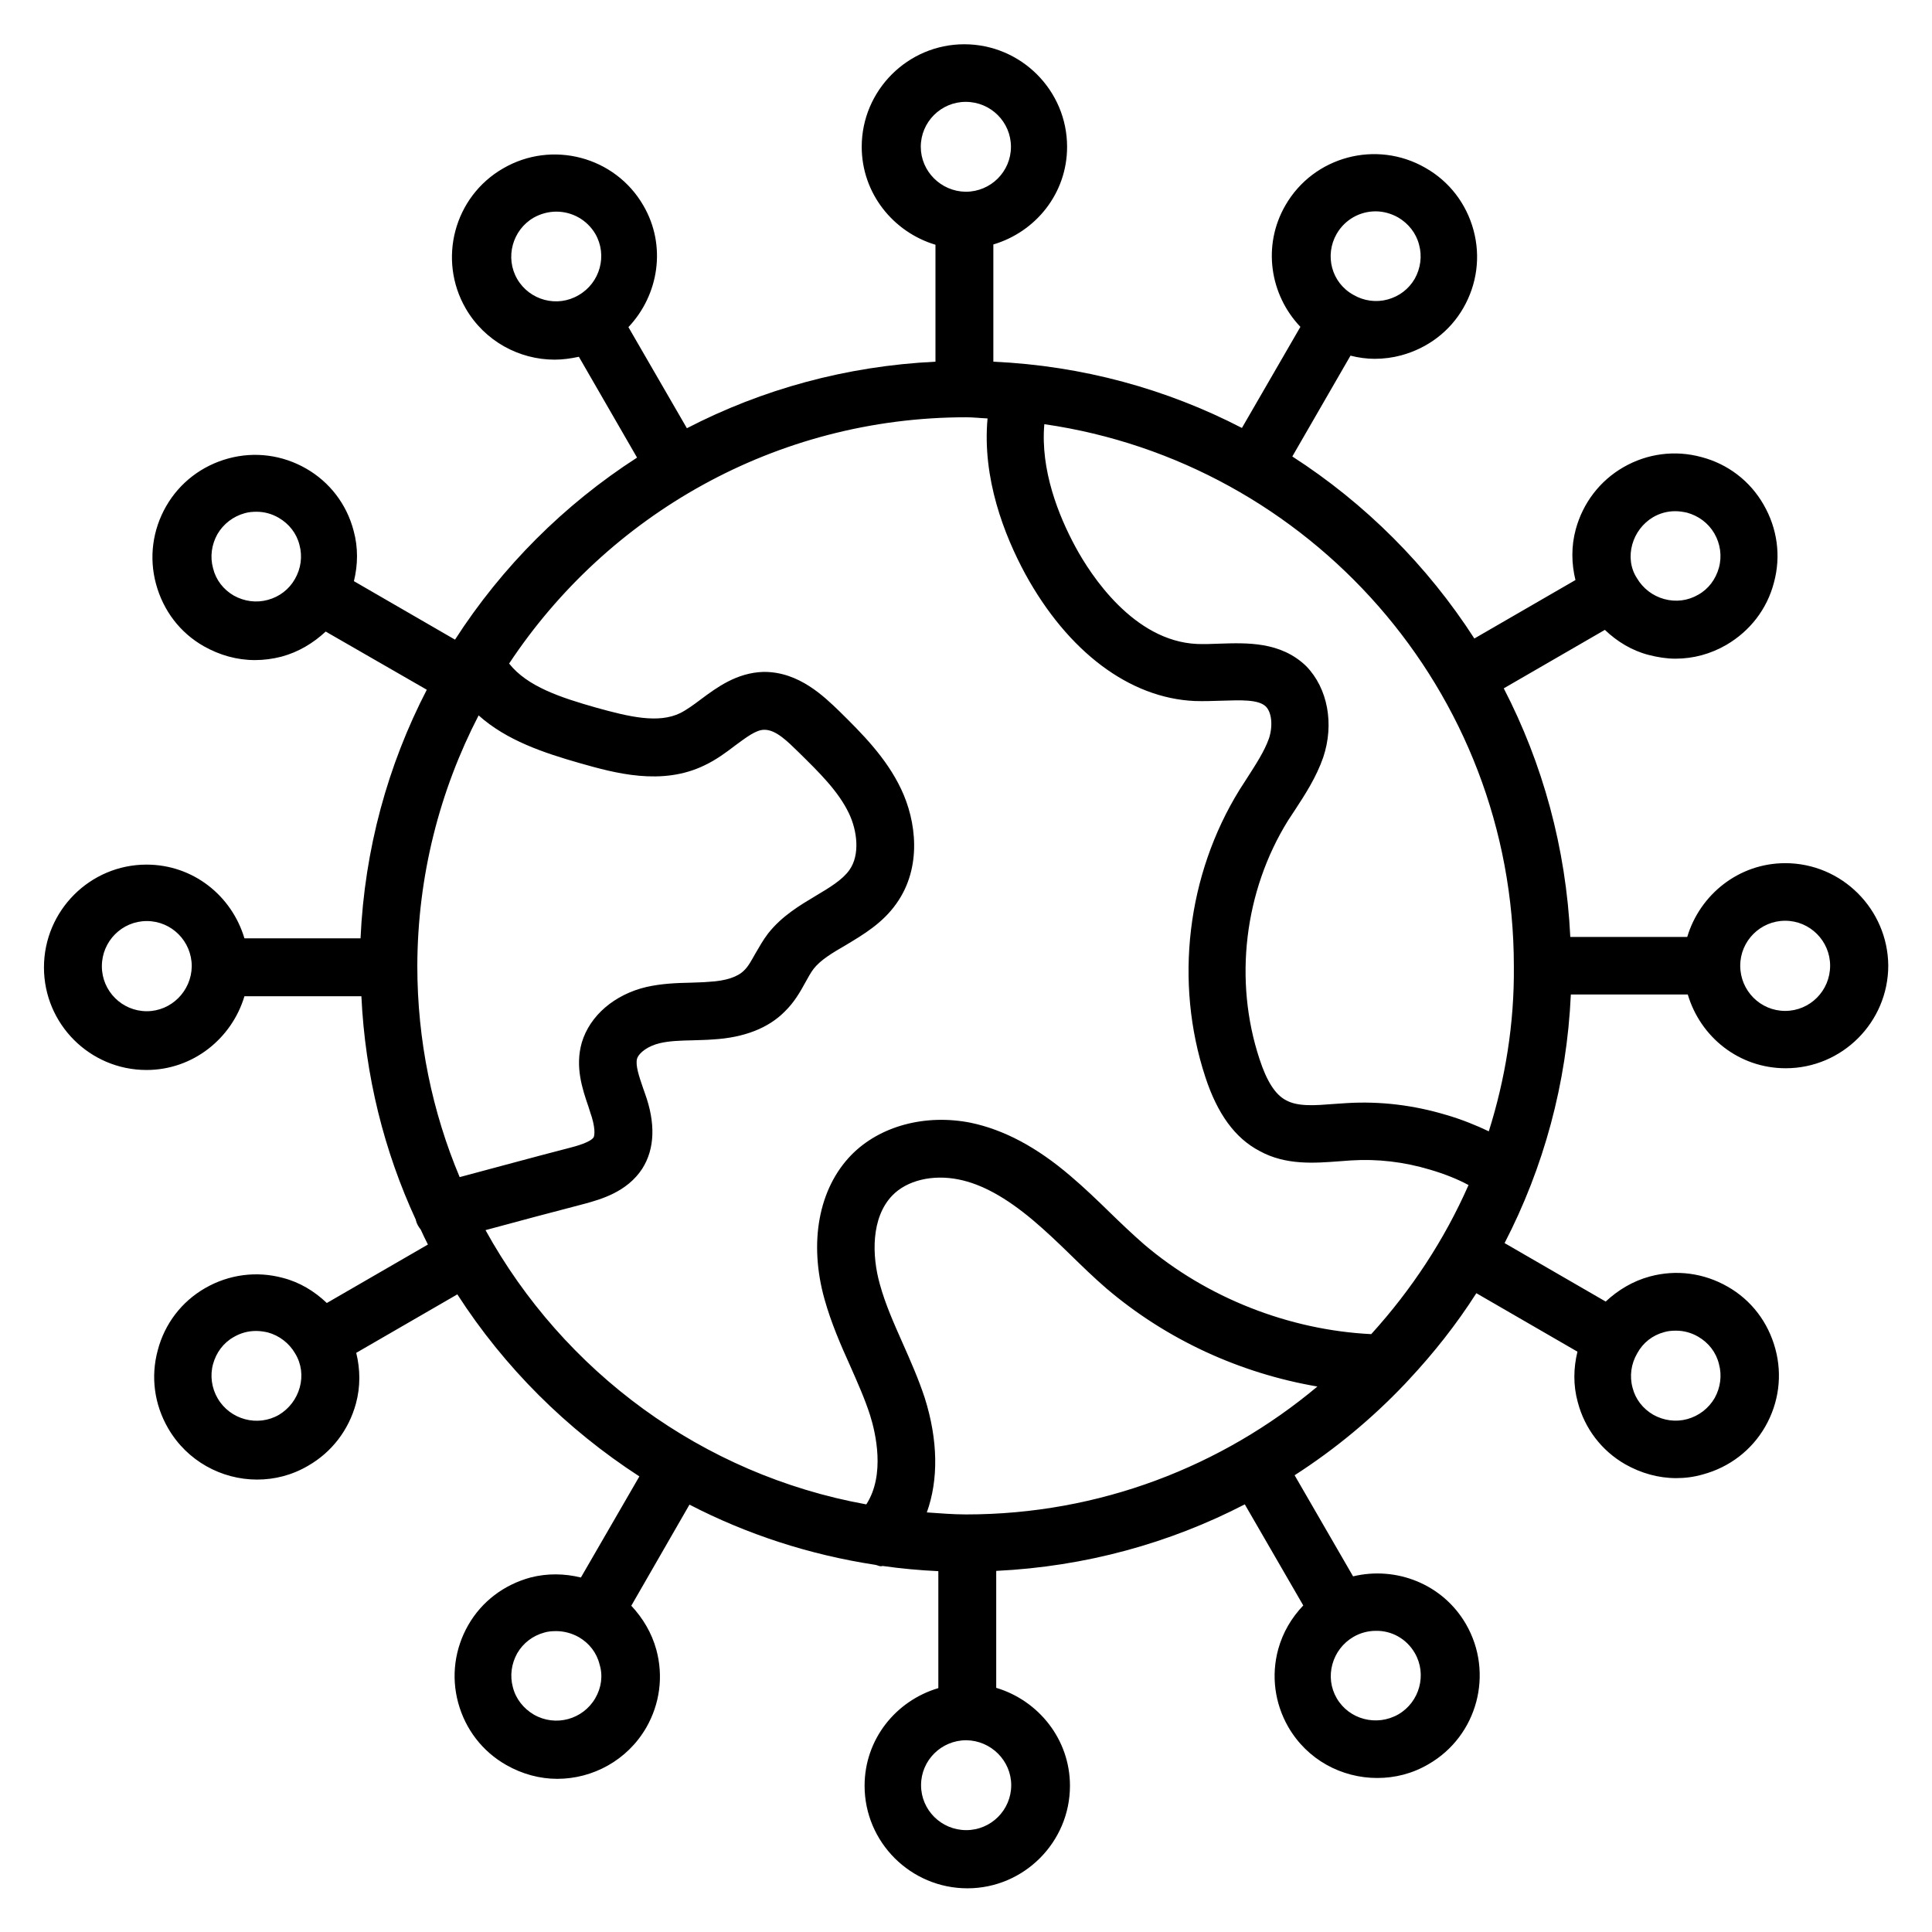
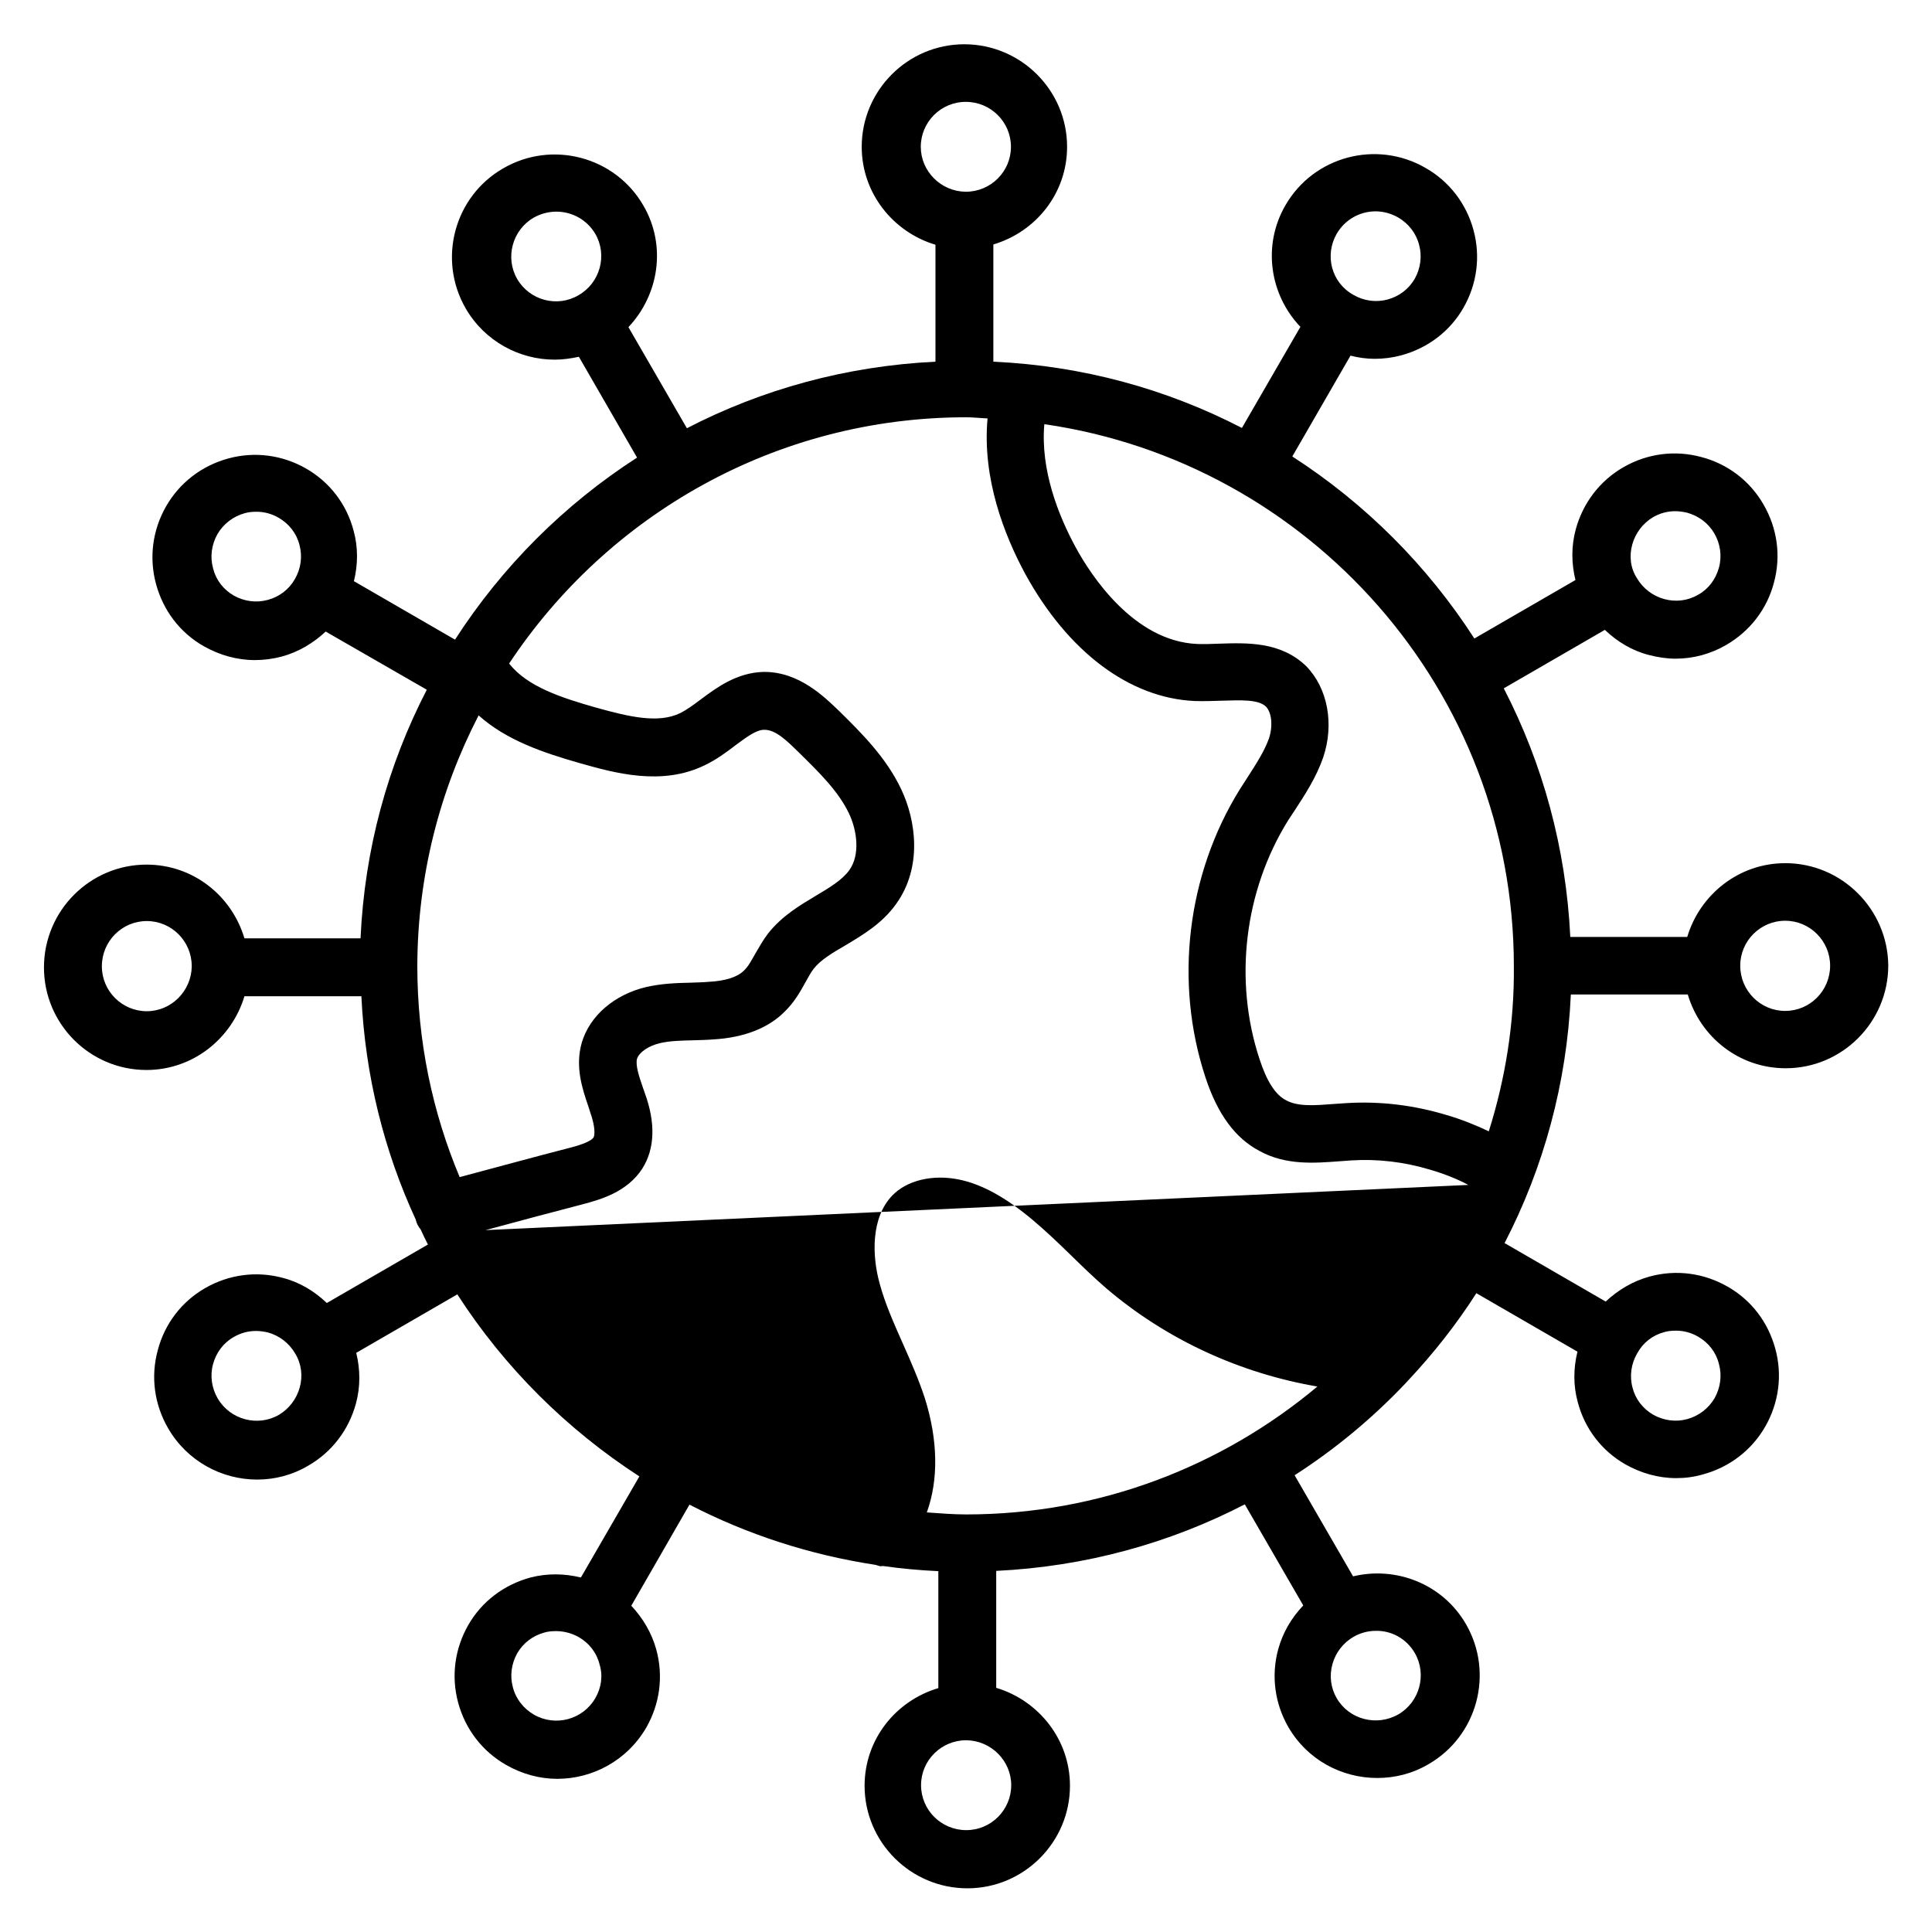
<svg xmlns="http://www.w3.org/2000/svg" fill="#000000" width="800px" height="800px" version="1.1" viewBox="144 144 512 512">
-   <path d="m617.09 372.75c-12.289 0-22.594 8.32-25.953 19.543h-30.992c-1.145-23.664-7.328-45.953-17.633-65.875l26.793-15.496c3.281 3.129 7.176 5.496 11.602 6.641 2.367 0.609 4.734 0.992 7.098 0.992 4.734 0 9.312-1.223 13.512-3.664 6.258-3.664 10.762-9.465 12.594-16.488 1.91-7.023 0.918-14.352-2.75-20.688-3.586-6.258-9.465-10.762-16.488-12.594-7.023-1.91-14.352-0.918-20.609 2.672-6.258 3.586-10.762 9.465-12.672 16.488-1.223 4.504-1.145 9.082-0.078 13.434l-26.793 15.496c-12.441-19.312-28.93-35.801-48.242-48.242l15.418-26.719c2.062 0.535 4.273 0.84 6.414 0.84 2.367 0 4.734-0.305 7.023-0.918 7.023-1.91 12.902-6.336 16.488-12.594 3.586-6.258 4.582-13.586 2.672-20.609-1.91-7.023-6.414-12.902-12.746-16.488-12.977-7.481-29.617-3.055-37.098 9.922-6.184 10.688-4.121 23.738 3.969 32.215l-15.496 26.793c-19.922-10.305-42.215-16.488-65.875-17.559v-31.066c11.297-3.359 19.543-13.586 19.543-25.879 0-14.961-12.215-27.176-27.25-27.176-14.961 0-27.176 12.215-27.176 27.176 0 12.289 8.32 22.594 19.543 25.953v30.992c-23.664 1.145-45.953 7.328-65.875 17.633l-15.496-26.793c8.09-8.551 10.152-21.602 3.969-32.215-7.481-12.977-24.199-17.406-37.176-9.848-12.977 7.481-17.406 24.121-9.922 37.098 5.039 8.703 14.199 13.586 23.586 13.586 2.137 0 4.273-0.305 6.414-0.762l15.418 26.719c-19.312 12.441-35.801 28.93-48.242 48.242l-26.793-15.496c1.07-4.352 1.145-8.93-0.078-13.359-1.832-7.023-6.336-12.902-12.594-16.488-6.258-3.586-13.586-4.582-20.609-2.672-7.023 1.91-12.902 6.414-16.488 12.672-3.586 6.258-4.582 13.586-2.672 20.609 1.91 7.023 6.336 12.902 12.672 16.488 4.199 2.367 8.777 3.664 13.512 3.664 2.367 0 4.734-0.305 7.098-0.918 4.504-1.223 8.398-3.586 11.68-6.641l26.793 15.418c-10.305 19.922-16.488 42.215-17.559 65.875l-30.766 0.012c-3.359-11.297-13.586-19.543-25.953-19.543-14.961 0-27.176 12.215-27.176 27.25 0 14.961 12.137 27.176 27.176 27.176 12.289 0 22.594-8.32 25.953-19.543h30.992c0.992 21.07 6.031 41.066 14.426 59.234v0.078c0.23 0.992 0.688 1.754 1.297 2.519 0.609 1.297 1.223 2.672 1.91 3.969l-26.793 15.496c-3.281-3.129-7.176-5.496-11.602-6.641-7.023-1.91-14.352-0.918-20.609 2.672-6.258 3.586-10.762 9.465-12.594 16.488-1.91 7.023-0.918 14.352 2.75 20.688 5.039 8.703 14.199 13.586 23.586 13.586 4.582 0 9.238-1.145 13.512-3.664 6.258-3.586 10.762-9.465 12.672-16.488 1.223-4.504 1.145-9.082 0.078-13.434l26.793-15.496c12.441 19.312 28.93 35.727 48.242 48.242l-15.496 26.793c-4.352-1.07-8.93-1.145-13.359 0-7.023 1.91-12.902 6.336-16.488 12.594-3.586 6.258-4.582 13.586-2.672 20.609 1.91 7.023 6.414 12.902 12.746 16.488 4.273 2.441 8.93 3.664 13.512 3.664 9.391 0 18.551-4.887 23.586-13.586 3.586-6.258 4.582-13.586 2.672-20.609-1.223-4.504-3.586-8.398-6.641-11.68l15.418-26.793c15.191 7.863 31.754 13.281 49.234 15.953 0.535 0.078 0.992 0.383 1.527 0.383 0.152 0 0.305-0.078 0.457-0.078 4.809 0.688 9.77 1.145 14.734 1.375v30.992c-11.297 3.359-19.543 13.586-19.543 25.879 0 14.961 12.215 27.176 27.25 27.176 14.961 0 27.176-12.215 27.176-27.176 0-12.289-8.32-22.594-19.543-25.953v-30.992c23.664-1.145 45.953-7.328 65.875-17.633l15.496 26.793c-3.129 3.281-5.418 7.176-6.641 11.602-1.91 7.023-0.918 14.352 2.672 20.609 5.039 8.703 14.121 13.512 23.586 13.512 4.656 0 9.312-1.145 13.586-3.664 12.977-7.481 17.406-24.121 9.922-37.098-6.184-10.688-18.551-15.418-29.922-12.672l-15.496-26.793c10.688-6.871 20.535-15.039 29.234-24.199 0.305-0.383 0.688-0.688 0.992-1.07 6.641-7.098 12.672-14.734 17.938-22.977l26.793 15.496c-1.07 4.352-1.145 8.93 0.078 13.359 1.832 7.023 6.336 12.902 12.594 16.488 4.199 2.367 8.777 3.664 13.512 3.664 2.367 0 4.734-0.305 7.098-0.992 7.023-1.91 12.902-6.414 16.488-12.672 3.586-6.258 4.582-13.586 2.672-20.609-1.91-7.023-6.336-12.902-12.672-16.488-6.258-3.586-13.586-4.582-20.609-2.672-4.504 1.223-8.398 3.586-11.68 6.641l-26.793-15.496c10.305-19.922 16.488-42.215 17.559-65.875h30.992c3.359 11.297 13.586 19.543 25.953 19.543 14.961 0 27.176-12.215 27.176-27.25-0.145-14.887-12.281-27.102-27.32-27.102zm-40.531-84.426c0.84-3.055 2.824-5.648 5.496-7.25 1.832-1.07 3.816-1.602 5.879-1.602 1.07 0 2.062 0.152 3.129 0.383 3.055 0.84 5.648 2.75 7.25 5.496 1.602 2.75 2.062 6.031 1.223 9.082-0.84 3.055-2.75 5.648-5.496 7.176-2.75 1.602-5.953 1.984-9.008 1.145-3.055-0.84-5.648-2.824-7.25-5.574-1.684-2.594-2.062-5.801-1.223-8.855zm-78.32-82.363c2.215-3.816 6.184-5.953 10.305-5.953 1.984 0 4.047 0.535 5.953 1.602 2.75 1.602 4.809 4.199 5.574 7.25 0.84 3.055 0.383 6.258-1.145 9.008-1.602 2.75-4.121 4.656-7.176 5.496-3.055 0.84-6.336 0.383-9.082-1.223-5.805-3.203-7.715-10.457-4.43-16.18zm-217.17 11.984c-3.281-5.648-1.297-12.977 4.352-16.258 1.91-1.07 3.969-1.602 6.031-1.602 4.121 0 8.09 2.137 10.305 5.879 3.281 5.648 1.297 12.977-4.426 16.258-5.652 3.356-12.98 1.371-16.262-4.277zm-66.105 85.035c-3.055 0.84-6.258 0.383-9.008-1.145-2.75-1.602-4.734-4.121-5.496-7.25-0.84-3.055-0.383-6.258 1.145-9.008 1.602-2.75 4.199-4.734 7.25-5.574 1.07-0.305 2.062-0.383 3.129-0.383 2.062 0 4.047 0.535 5.879 1.602 2.75 1.602 4.734 4.121 5.496 7.176 0.84 3.055 0.383 6.336-1.223 9.082-1.523 2.676-4.043 4.66-7.172 5.5zm8.473 208.7c-0.84 3.055-2.824 5.648-5.496 7.25-5.648 3.281-12.977 1.297-16.258-4.352-1.602-2.75-2.062-6.031-1.223-9.082 0.84-3.055 2.75-5.648 5.496-7.176 1.832-1.07 3.816-1.602 5.879-1.602 1.07 0 2.062 0.152 3.129 0.383 3.055 0.84 5.648 2.824 7.25 5.574 1.68 2.746 2.062 5.949 1.223 9.004zm78.316 82.367c-3.281 5.648-10.535 7.633-16.258 4.352-2.75-1.602-4.809-4.199-5.574-7.25-0.84-3.055-0.383-6.258 1.145-9.008 1.602-2.75 4.121-4.656 7.176-5.496 0.992-0.305 2.062-0.383 3.129-0.383 2.062 0 4.121 0.535 6.031 1.602 2.75 1.602 4.734 4.121 5.496 7.25 0.918 2.977 0.461 6.184-1.145 8.934zm217.18-11.984c3.281 5.648 1.297 12.977-4.352 16.258-5.727 3.281-13.055 1.375-16.336-4.273-1.602-2.75-1.984-5.953-1.145-9.008 0.84-3.055 2.824-5.648 5.574-7.25 1.832-1.07 3.894-1.602 5.953-1.602 4.121-0.082 8.09 2.055 10.305 5.875zm66.105-85.039c0.992-0.305 2.062-0.383 3.129-0.383 2.062 0 4.047 0.535 5.879 1.602 2.75 1.602 4.734 4.121 5.496 7.25 0.84 3.055 0.383 6.258-1.145 9.008-1.602 2.75-4.199 4.734-7.25 5.574-3.055 0.84-6.258 0.383-9.008-1.145-2.75-1.602-4.734-4.121-5.496-7.176-0.84-3.055-0.383-6.336 1.223-9.082 1.523-2.824 4.039-4.809 7.172-5.648zm-197.02-314.12c0-6.566 5.344-11.91 11.91-11.91 6.641 0 11.984 5.344 11.984 11.91s-5.344 11.91-11.984 11.91c-6.57-0.078-11.91-5.422-11.91-11.91zm-117.18 150.68c7.406 6.641 17.25 9.922 26.871 12.672 9.16 2.594 21.68 6.106 33.055 0.535 3.055-1.449 5.727-3.434 8.016-5.191 2.902-2.137 5.574-4.199 7.711-4.199 3.129-0.078 6.258 3.129 9.238 6.031 5.344 5.266 10.457 10.23 13.281 16.184 2.137 4.504 2.977 10.914 0.078 14.961-1.832 2.594-5.266 4.656-8.855 6.793-4.199 2.519-9.008 5.344-12.672 10-1.297 1.68-2.367 3.586-3.434 5.418-0.992 1.754-1.832 3.359-2.977 4.426-1.68 1.68-4.809 2.75-9.312 2.977-1.602 0.152-3.207 0.152-4.809 0.23-3.816 0.078-7.711 0.23-11.754 1.145-8.398 1.984-14.961 7.559-17.098 14.734-1.832 6.414 0.152 12.289 1.754 16.945l0.457 1.449c1.449 4.047 1.223 6.184 0.918 6.719-0.84 1.297-4.734 2.367-6.258 2.75-9.77 2.519-19.465 5.191-29.234 7.785-7.25-17.25-11.223-36.184-11.223-55.953 0.062-23.891 5.941-46.484 16.246-66.41zm-87.938 78.398c-6.566 0-11.906-5.344-11.906-11.91 0-6.641 5.344-11.984 11.91-11.984s11.91 5.344 11.91 11.984c-0.082 6.566-5.426 11.91-11.914 11.91zm89.77 58.012c8.777-2.367 17.559-4.734 26.41-7.023 4.121-1.145 11.07-3.055 15.113-9.238 3.359-5.266 3.586-12.137 0.688-20.074l-0.457-1.297c-1.07-3.129-2.062-6.031-1.602-7.785 0.535-1.68 3.055-3.434 6.031-4.121 2.519-0.609 5.496-0.688 8.625-0.762 1.832-0.078 3.742-0.078 5.418-0.23 8.32-0.457 14.809-3.055 19.082-7.406 2.519-2.441 4.121-5.266 5.496-7.785 0.688-1.223 1.375-2.519 2.137-3.512 1.832-2.367 5.039-4.273 8.473-6.258 4.582-2.75 9.77-5.801 13.434-10.992 6.945-9.695 5.266-22.062 1.297-30.383-3.969-8.398-10.535-14.887-16.336-20.609-4.047-3.894-10.688-10.457-19.922-10.457h-0.305c-7.023 0.23-12.289 4.121-16.488 7.25-1.91 1.449-3.816 2.824-5.496 3.664-5.801 2.824-13.512 0.992-22.289-1.449-9.391-2.672-18.242-5.574-23.055-11.68 26.031-39.312 70.609-65.266 121.14-65.266 1.91 0 3.742 0.23 5.648 0.305-1.449 15.879 4.426 30.914 10 41.223 11.297 20.609 27.633 32.898 44.887 33.664 2.289 0.078 4.734 0 7.098-0.078 5.039-0.152 9.77-0.383 11.754 1.527 1.602 1.602 1.91 5.191 0.84 8.473-1.223 3.434-3.434 6.793-5.727 10.383l-2.062 3.207c-13.969 22.594-17.328 50.992-9.082 76.105 3.207 9.848 7.938 16.258 14.352 19.617 7.023 3.894 14.809 3.207 21.07 2.75l3.129-0.23c7.098-0.457 14.121 0.383 20.992 2.441 3.894 1.145 7.328 2.519 10.152 4.047h0.078c-6.414 14.578-15.191 27.863-25.801 39.543-21.754-1.07-43.586-9.617-60.227-23.816-3.055-2.672-6.031-5.496-8.93-8.32-3.434-3.359-6.945-6.719-10.535-9.77-9.008-7.711-17.711-12.289-26.488-14.121-11.984-2.367-24.047 0.84-31.602 8.551-8.703 8.93-11.297 23.281-7.098 38.242 1.754 6.258 4.273 12.062 6.793 17.633 1.984 4.504 3.894 8.777 5.266 13.055 1.449 4.582 4.121 15.801-0.992 23.664-43.512-7.871-80.227-35.199-100.91-72.68zm127.33 75.344c-3.512 0-6.945-0.305-10.383-0.535 3.129-8.625 2.977-19.16-0.535-30.305-1.68-5.113-3.816-9.922-5.879-14.578-2.367-5.344-4.582-10.305-6.031-15.574-2.137-7.559-2.367-17.633 3.281-23.512 3.894-4.047 10.688-5.648 17.559-4.273 6.184 1.223 12.594 4.809 19.695 10.762 3.434 2.902 6.641 5.953 9.848 9.082 3.129 3.055 6.258 6.106 9.617 9.008 16.031 13.664 35.496 22.52 55.953 26.031-25.266 21.148-57.707 33.895-93.125 33.895zm11.984 71.754c0 6.566-5.344 11.91-11.91 11.91-6.641 0-11.984-5.344-11.984-11.91s5.344-11.91 11.984-11.91c6.566 0.078 11.91 5.422 11.91 11.91zm126.56-173.28c-3.359-1.602-7.098-3.129-11.297-4.352-8.625-2.594-17.48-3.664-26.336-3.129l-3.434 0.23c-4.887 0.383-9.543 0.762-12.672-0.992-2.824-1.449-5.113-5.039-7.023-10.914-6.871-20.84-4.047-44.504 7.559-63.207l1.91-2.902c2.594-3.969 5.574-8.551 7.406-13.816 2.977-8.855 1.223-18.32-4.504-24.199-6.793-6.566-15.801-6.184-23.055-5.953-1.984 0.078-3.969 0.152-5.879 0.078-16.793-0.762-28.168-18.242-32.215-25.727-4.504-8.32-9.312-20.383-8.246-32.52 70.227 10.152 124.43 70.609 124.43 143.66 0.152 15.191-2.289 29.926-6.641 43.742zm78.547-31.91c-6.566 0-11.91-5.344-11.91-11.984 0-6.566 5.344-11.91 11.91-11.91s11.91 5.344 11.91 11.91c0 6.641-5.344 11.984-11.91 11.984z" />
+   <path d="m617.09 372.75c-12.289 0-22.594 8.32-25.953 19.543h-30.992c-1.145-23.664-7.328-45.953-17.633-65.875l26.793-15.496c3.281 3.129 7.176 5.496 11.602 6.641 2.367 0.609 4.734 0.992 7.098 0.992 4.734 0 9.312-1.223 13.512-3.664 6.258-3.664 10.762-9.465 12.594-16.488 1.91-7.023 0.918-14.352-2.75-20.688-3.586-6.258-9.465-10.762-16.488-12.594-7.023-1.91-14.352-0.918-20.609 2.672-6.258 3.586-10.762 9.465-12.672 16.488-1.223 4.504-1.145 9.082-0.078 13.434l-26.793 15.496c-12.441-19.312-28.93-35.801-48.242-48.242l15.418-26.719c2.062 0.535 4.273 0.84 6.414 0.84 2.367 0 4.734-0.305 7.023-0.918 7.023-1.91 12.902-6.336 16.488-12.594 3.586-6.258 4.582-13.586 2.672-20.609-1.91-7.023-6.414-12.902-12.746-16.488-12.977-7.481-29.617-3.055-37.098 9.922-6.184 10.688-4.121 23.738 3.969 32.215l-15.496 26.793c-19.922-10.305-42.215-16.488-65.875-17.559v-31.066c11.297-3.359 19.543-13.586 19.543-25.879 0-14.961-12.215-27.176-27.25-27.176-14.961 0-27.176 12.215-27.176 27.176 0 12.289 8.32 22.594 19.543 25.953v30.992c-23.664 1.145-45.953 7.328-65.875 17.633l-15.496-26.793c8.09-8.551 10.152-21.602 3.969-32.215-7.481-12.977-24.199-17.406-37.176-9.848-12.977 7.481-17.406 24.121-9.922 37.098 5.039 8.703 14.199 13.586 23.586 13.586 2.137 0 4.273-0.305 6.414-0.762l15.418 26.719c-19.312 12.441-35.801 28.93-48.242 48.242l-26.793-15.496c1.07-4.352 1.145-8.93-0.078-13.359-1.832-7.023-6.336-12.902-12.594-16.488-6.258-3.586-13.586-4.582-20.609-2.672-7.023 1.91-12.902 6.414-16.488 12.672-3.586 6.258-4.582 13.586-2.672 20.609 1.91 7.023 6.336 12.902 12.672 16.488 4.199 2.367 8.777 3.664 13.512 3.664 2.367 0 4.734-0.305 7.098-0.918 4.504-1.223 8.398-3.586 11.68-6.641l26.793 15.418c-10.305 19.922-16.488 42.215-17.559 65.875l-30.766 0.012c-3.359-11.297-13.586-19.543-25.953-19.543-14.961 0-27.176 12.215-27.176 27.25 0 14.961 12.137 27.176 27.176 27.176 12.289 0 22.594-8.32 25.953-19.543h30.992c0.992 21.07 6.031 41.066 14.426 59.234v0.078c0.23 0.992 0.688 1.754 1.297 2.519 0.609 1.297 1.223 2.672 1.91 3.969l-26.793 15.496c-3.281-3.129-7.176-5.496-11.602-6.641-7.023-1.91-14.352-0.918-20.609 2.672-6.258 3.586-10.762 9.465-12.594 16.488-1.91 7.023-0.918 14.352 2.75 20.688 5.039 8.703 14.199 13.586 23.586 13.586 4.582 0 9.238-1.145 13.512-3.664 6.258-3.586 10.762-9.465 12.672-16.488 1.223-4.504 1.145-9.082 0.078-13.434l26.793-15.496c12.441 19.312 28.93 35.727 48.242 48.242l-15.496 26.793c-4.352-1.07-8.93-1.145-13.359 0-7.023 1.91-12.902 6.336-16.488 12.594-3.586 6.258-4.582 13.586-2.672 20.609 1.91 7.023 6.414 12.902 12.746 16.488 4.273 2.441 8.93 3.664 13.512 3.664 9.391 0 18.551-4.887 23.586-13.586 3.586-6.258 4.582-13.586 2.672-20.609-1.223-4.504-3.586-8.398-6.641-11.68l15.418-26.793c15.191 7.863 31.754 13.281 49.234 15.953 0.535 0.078 0.992 0.383 1.527 0.383 0.152 0 0.305-0.078 0.457-0.078 4.809 0.688 9.77 1.145 14.734 1.375v30.992c-11.297 3.359-19.543 13.586-19.543 25.879 0 14.961 12.215 27.176 27.25 27.176 14.961 0 27.176-12.215 27.176-27.176 0-12.289-8.32-22.594-19.543-25.953v-30.992c23.664-1.145 45.953-7.328 65.875-17.633l15.496 26.793c-3.129 3.281-5.418 7.176-6.641 11.602-1.91 7.023-0.918 14.352 2.672 20.609 5.039 8.703 14.121 13.512 23.586 13.512 4.656 0 9.312-1.145 13.586-3.664 12.977-7.481 17.406-24.121 9.922-37.098-6.184-10.688-18.551-15.418-29.922-12.672l-15.496-26.793c10.688-6.871 20.535-15.039 29.234-24.199 0.305-0.383 0.688-0.688 0.992-1.07 6.641-7.098 12.672-14.734 17.938-22.977l26.793 15.496c-1.07 4.352-1.145 8.93 0.078 13.359 1.832 7.023 6.336 12.902 12.594 16.488 4.199 2.367 8.777 3.664 13.512 3.664 2.367 0 4.734-0.305 7.098-0.992 7.023-1.91 12.902-6.414 16.488-12.672 3.586-6.258 4.582-13.586 2.672-20.609-1.91-7.023-6.336-12.902-12.672-16.488-6.258-3.586-13.586-4.582-20.609-2.672-4.504 1.223-8.398 3.586-11.68 6.641l-26.793-15.496c10.305-19.922 16.488-42.215 17.559-65.875h30.992c3.359 11.297 13.586 19.543 25.953 19.543 14.961 0 27.176-12.215 27.176-27.25-0.145-14.887-12.281-27.102-27.32-27.102zm-40.531-84.426c0.84-3.055 2.824-5.648 5.496-7.25 1.832-1.07 3.816-1.602 5.879-1.602 1.07 0 2.062 0.152 3.129 0.383 3.055 0.84 5.648 2.75 7.25 5.496 1.602 2.75 2.062 6.031 1.223 9.082-0.84 3.055-2.75 5.648-5.496 7.176-2.75 1.602-5.953 1.984-9.008 1.145-3.055-0.84-5.648-2.824-7.25-5.574-1.684-2.594-2.062-5.801-1.223-8.855zm-78.32-82.363c2.215-3.816 6.184-5.953 10.305-5.953 1.984 0 4.047 0.535 5.953 1.602 2.75 1.602 4.809 4.199 5.574 7.25 0.84 3.055 0.383 6.258-1.145 9.008-1.602 2.75-4.121 4.656-7.176 5.496-3.055 0.84-6.336 0.383-9.082-1.223-5.805-3.203-7.715-10.457-4.43-16.18zm-217.17 11.984c-3.281-5.648-1.297-12.977 4.352-16.258 1.91-1.07 3.969-1.602 6.031-1.602 4.121 0 8.09 2.137 10.305 5.879 3.281 5.648 1.297 12.977-4.426 16.258-5.652 3.356-12.98 1.371-16.262-4.277zm-66.105 85.035c-3.055 0.84-6.258 0.383-9.008-1.145-2.75-1.602-4.734-4.121-5.496-7.25-0.84-3.055-0.383-6.258 1.145-9.008 1.602-2.75 4.199-4.734 7.25-5.574 1.07-0.305 2.062-0.383 3.129-0.383 2.062 0 4.047 0.535 5.879 1.602 2.75 1.602 4.734 4.121 5.496 7.176 0.84 3.055 0.383 6.336-1.223 9.082-1.523 2.676-4.043 4.66-7.172 5.5zm8.473 208.7c-0.84 3.055-2.824 5.648-5.496 7.25-5.648 3.281-12.977 1.297-16.258-4.352-1.602-2.75-2.062-6.031-1.223-9.082 0.84-3.055 2.75-5.648 5.496-7.176 1.832-1.07 3.816-1.602 5.879-1.602 1.07 0 2.062 0.152 3.129 0.383 3.055 0.84 5.648 2.824 7.25 5.574 1.68 2.746 2.062 5.949 1.223 9.004zm78.316 82.367c-3.281 5.648-10.535 7.633-16.258 4.352-2.75-1.602-4.809-4.199-5.574-7.25-0.84-3.055-0.383-6.258 1.145-9.008 1.602-2.75 4.121-4.656 7.176-5.496 0.992-0.305 2.062-0.383 3.129-0.383 2.062 0 4.121 0.535 6.031 1.602 2.75 1.602 4.734 4.121 5.496 7.25 0.918 2.977 0.461 6.184-1.145 8.934zm217.18-11.984c3.281 5.648 1.297 12.977-4.352 16.258-5.727 3.281-13.055 1.375-16.336-4.273-1.602-2.75-1.984-5.953-1.145-9.008 0.84-3.055 2.824-5.648 5.574-7.25 1.832-1.07 3.894-1.602 5.953-1.602 4.121-0.082 8.09 2.055 10.305 5.875zm66.105-85.039c0.992-0.305 2.062-0.383 3.129-0.383 2.062 0 4.047 0.535 5.879 1.602 2.75 1.602 4.734 4.121 5.496 7.25 0.84 3.055 0.383 6.258-1.145 9.008-1.602 2.75-4.199 4.734-7.25 5.574-3.055 0.84-6.258 0.383-9.008-1.145-2.75-1.602-4.734-4.121-5.496-7.176-0.84-3.055-0.383-6.336 1.223-9.082 1.523-2.824 4.039-4.809 7.172-5.648zm-197.02-314.12c0-6.566 5.344-11.91 11.91-11.91 6.641 0 11.984 5.344 11.984 11.91s-5.344 11.91-11.984 11.91c-6.57-0.078-11.91-5.422-11.91-11.91zm-117.18 150.68c7.406 6.641 17.25 9.922 26.871 12.672 9.16 2.594 21.68 6.106 33.055 0.535 3.055-1.449 5.727-3.434 8.016-5.191 2.902-2.137 5.574-4.199 7.711-4.199 3.129-0.078 6.258 3.129 9.238 6.031 5.344 5.266 10.457 10.23 13.281 16.184 2.137 4.504 2.977 10.914 0.078 14.961-1.832 2.594-5.266 4.656-8.855 6.793-4.199 2.519-9.008 5.344-12.672 10-1.297 1.68-2.367 3.586-3.434 5.418-0.992 1.754-1.832 3.359-2.977 4.426-1.68 1.68-4.809 2.75-9.312 2.977-1.602 0.152-3.207 0.152-4.809 0.23-3.816 0.078-7.711 0.23-11.754 1.145-8.398 1.984-14.961 7.559-17.098 14.734-1.832 6.414 0.152 12.289 1.754 16.945l0.457 1.449c1.449 4.047 1.223 6.184 0.918 6.719-0.84 1.297-4.734 2.367-6.258 2.75-9.77 2.519-19.465 5.191-29.234 7.785-7.25-17.25-11.223-36.184-11.223-55.953 0.062-23.891 5.941-46.484 16.246-66.41zm-87.938 78.398c-6.566 0-11.906-5.344-11.906-11.91 0-6.641 5.344-11.984 11.91-11.984s11.91 5.344 11.91 11.984c-0.082 6.566-5.426 11.91-11.914 11.91zm89.77 58.012c8.777-2.367 17.559-4.734 26.41-7.023 4.121-1.145 11.07-3.055 15.113-9.238 3.359-5.266 3.586-12.137 0.688-20.074l-0.457-1.297c-1.07-3.129-2.062-6.031-1.602-7.785 0.535-1.68 3.055-3.434 6.031-4.121 2.519-0.609 5.496-0.688 8.625-0.762 1.832-0.078 3.742-0.078 5.418-0.23 8.32-0.457 14.809-3.055 19.082-7.406 2.519-2.441 4.121-5.266 5.496-7.785 0.688-1.223 1.375-2.519 2.137-3.512 1.832-2.367 5.039-4.273 8.473-6.258 4.582-2.75 9.77-5.801 13.434-10.992 6.945-9.695 5.266-22.062 1.297-30.383-3.969-8.398-10.535-14.887-16.336-20.609-4.047-3.894-10.688-10.457-19.922-10.457h-0.305c-7.023 0.23-12.289 4.121-16.488 7.25-1.91 1.449-3.816 2.824-5.496 3.664-5.801 2.824-13.512 0.992-22.289-1.449-9.391-2.672-18.242-5.574-23.055-11.68 26.031-39.312 70.609-65.266 121.14-65.266 1.91 0 3.742 0.23 5.648 0.305-1.449 15.879 4.426 30.914 10 41.223 11.297 20.609 27.633 32.898 44.887 33.664 2.289 0.078 4.734 0 7.098-0.078 5.039-0.152 9.77-0.383 11.754 1.527 1.602 1.602 1.91 5.191 0.84 8.473-1.223 3.434-3.434 6.793-5.727 10.383l-2.062 3.207c-13.969 22.594-17.328 50.992-9.082 76.105 3.207 9.848 7.938 16.258 14.352 19.617 7.023 3.894 14.809 3.207 21.07 2.75l3.129-0.23c7.098-0.457 14.121 0.383 20.992 2.441 3.894 1.145 7.328 2.519 10.152 4.047h0.078zm127.33 75.344c-3.512 0-6.945-0.305-10.383-0.535 3.129-8.625 2.977-19.16-0.535-30.305-1.68-5.113-3.816-9.922-5.879-14.578-2.367-5.344-4.582-10.305-6.031-15.574-2.137-7.559-2.367-17.633 3.281-23.512 3.894-4.047 10.688-5.648 17.559-4.273 6.184 1.223 12.594 4.809 19.695 10.762 3.434 2.902 6.641 5.953 9.848 9.082 3.129 3.055 6.258 6.106 9.617 9.008 16.031 13.664 35.496 22.52 55.953 26.031-25.266 21.148-57.707 33.895-93.125 33.895zm11.984 71.754c0 6.566-5.344 11.91-11.91 11.91-6.641 0-11.984-5.344-11.984-11.91s5.344-11.91 11.984-11.91c6.566 0.078 11.91 5.422 11.91 11.91zm126.56-173.28c-3.359-1.602-7.098-3.129-11.297-4.352-8.625-2.594-17.48-3.664-26.336-3.129l-3.434 0.23c-4.887 0.383-9.543 0.762-12.672-0.992-2.824-1.449-5.113-5.039-7.023-10.914-6.871-20.84-4.047-44.504 7.559-63.207l1.91-2.902c2.594-3.969 5.574-8.551 7.406-13.816 2.977-8.855 1.223-18.32-4.504-24.199-6.793-6.566-15.801-6.184-23.055-5.953-1.984 0.078-3.969 0.152-5.879 0.078-16.793-0.762-28.168-18.242-32.215-25.727-4.504-8.32-9.312-20.383-8.246-32.52 70.227 10.152 124.43 70.609 124.43 143.66 0.152 15.191-2.289 29.926-6.641 43.742zm78.547-31.91c-6.566 0-11.91-5.344-11.91-11.984 0-6.566 5.344-11.91 11.91-11.91s11.91 5.344 11.91 11.91c0 6.641-5.344 11.984-11.91 11.984z" />
</svg>